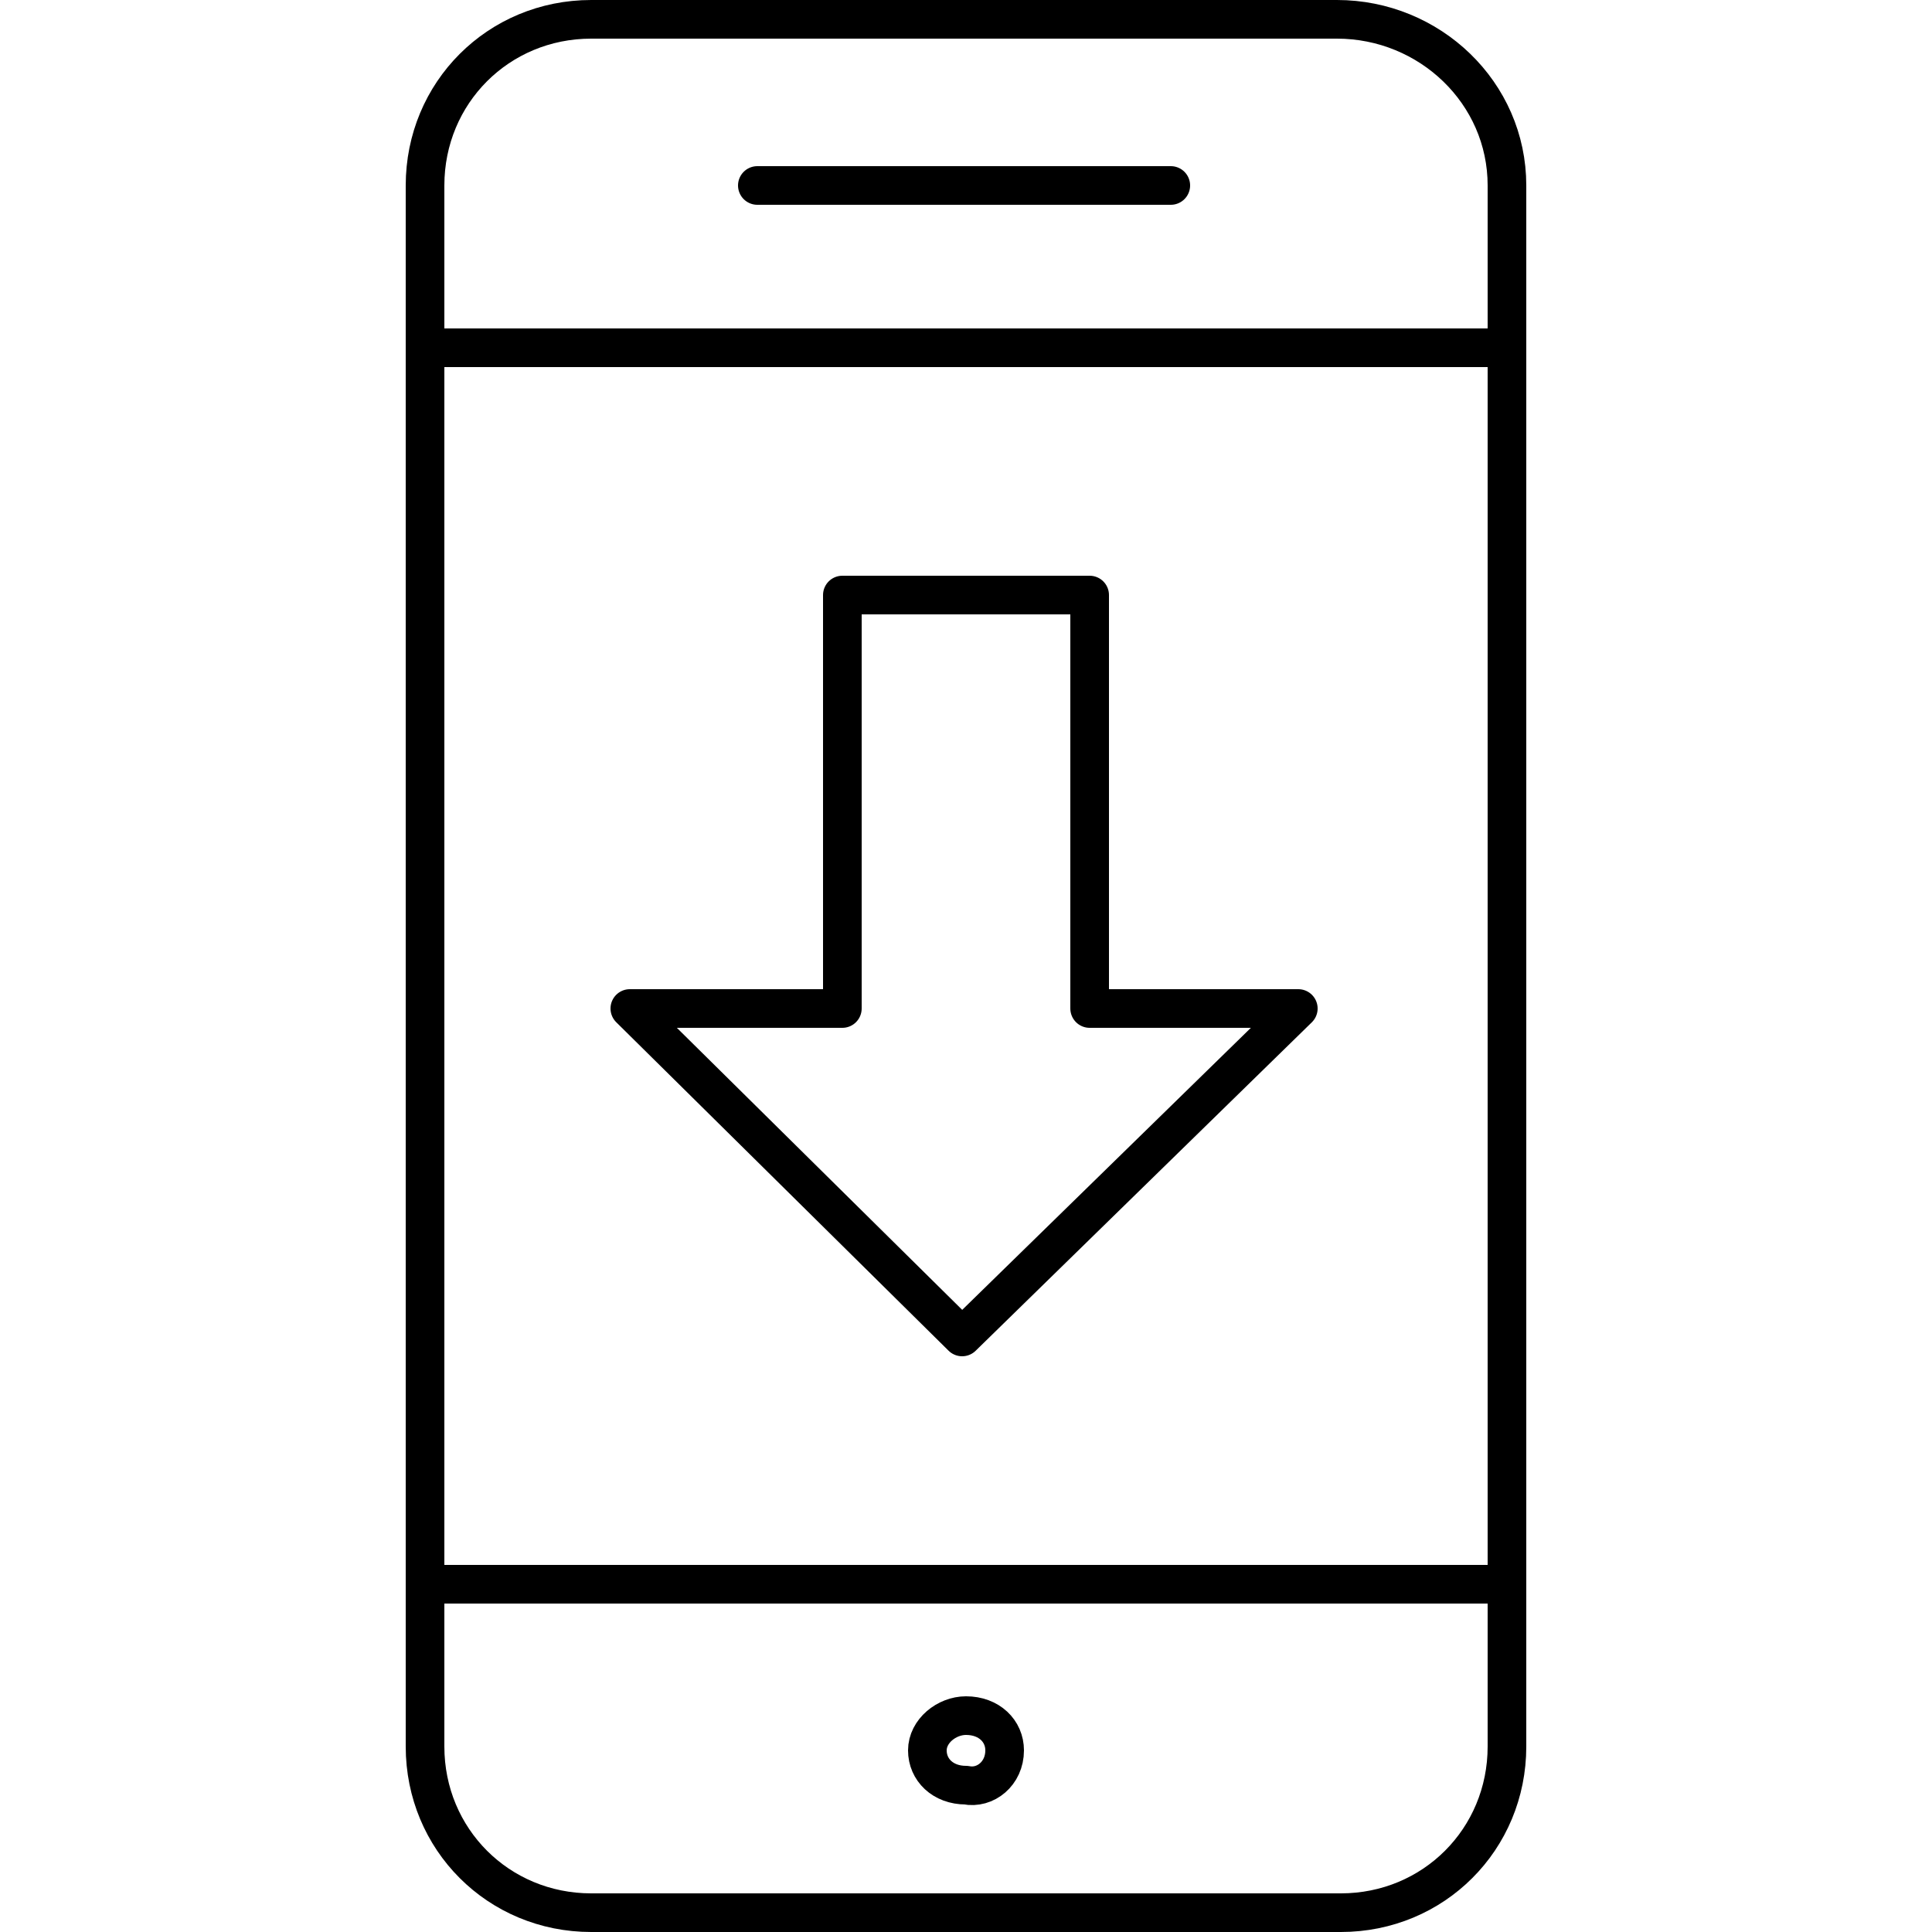
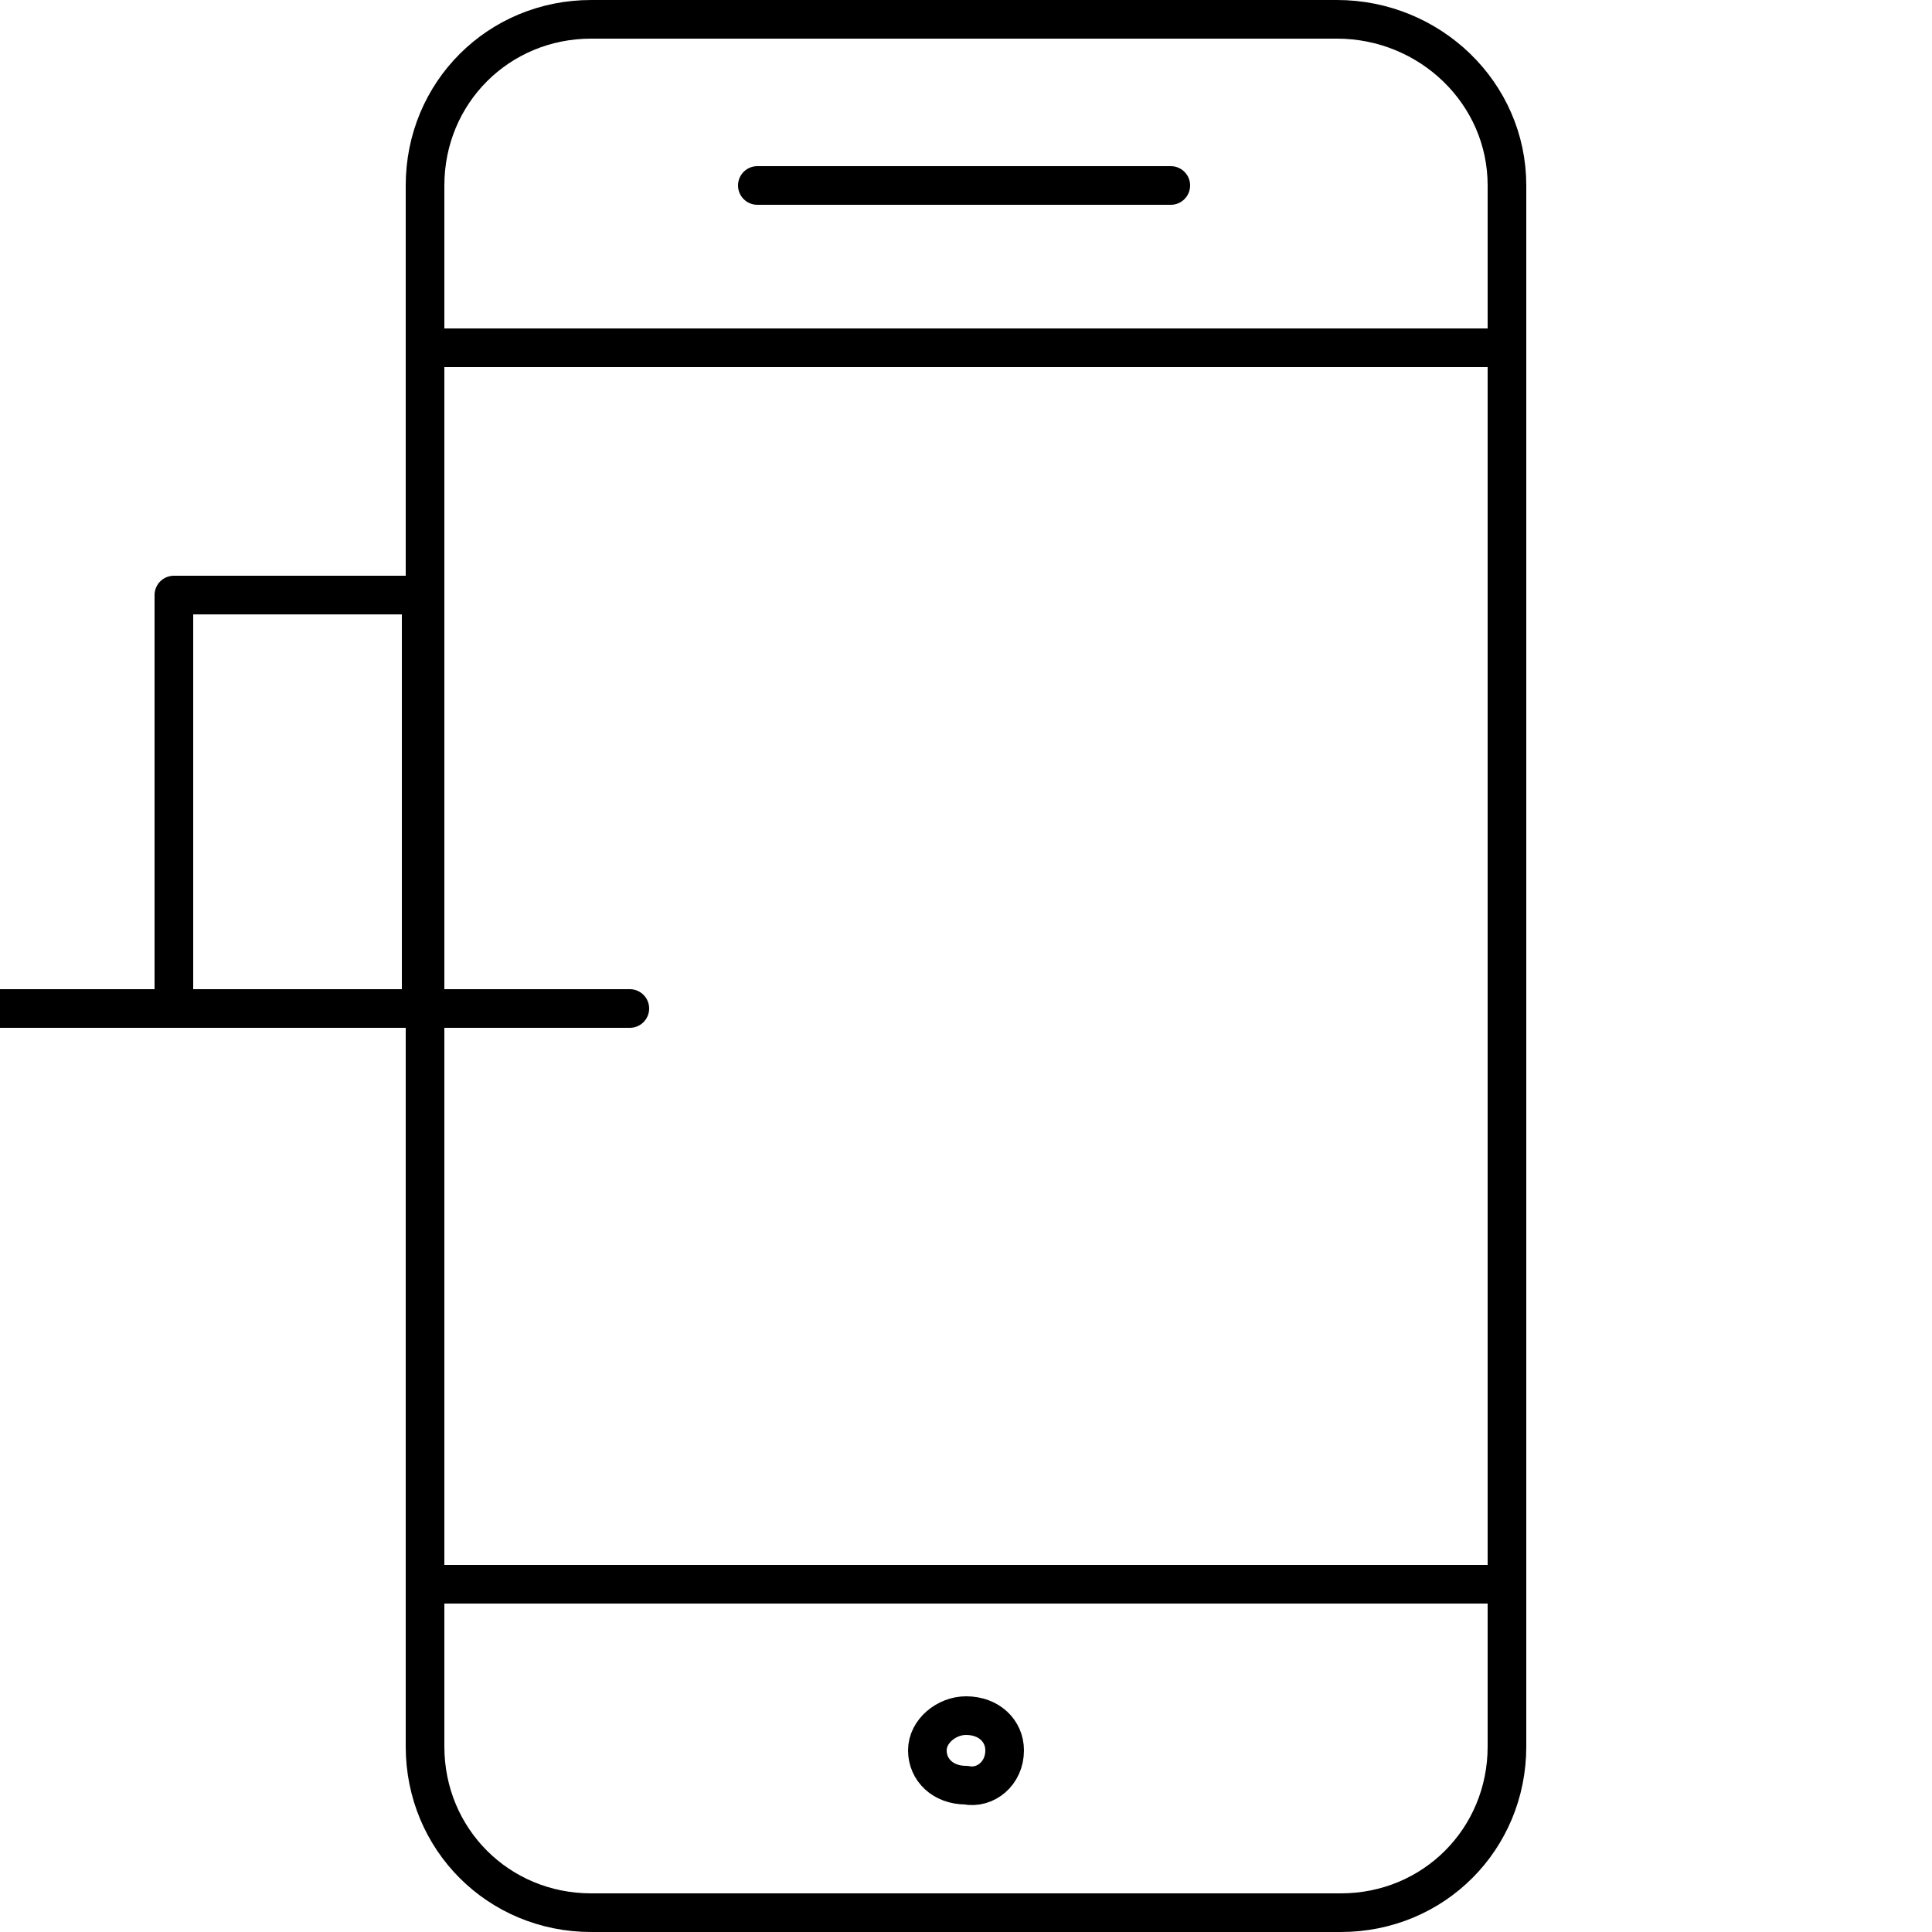
<svg xmlns="http://www.w3.org/2000/svg" viewBox="0 0 50 50" width="50" height="50">
-   <path d="M26 45.3c0-.5-.4-.9-1-.9-.5 0-1 .4-1 .9s.4.9 1 .9c.5.1 1-.3 1-.9zM19.6 4.8h10.7M39 41H11M39 9H11m28 36.2c0 2.4-1.9 4.3-4.3 4.3H15.3c-2.4 0-4.3-1.9-4.3-4.3V4.8C11 2.4 12.9.5 15.3.5h19.3C37 .5 39 2.4 39 4.8v40.4zM16.3 26.1l8.6 8.5 8.7-8.5h-5.4V15.4h-6.4v10.7h-5.5z" fill="none" stroke="#000" stroke-linecap="round" stroke-linejoin="round" stroke-miterlimit="10" />
+   <path d="M26 45.3c0-.5-.4-.9-1-.9-.5 0-1 .4-1 .9s.4.9 1 .9c.5.1 1-.3 1-.9zM19.6 4.8h10.7M39 41H11M39 9H11m28 36.2c0 2.4-1.9 4.3-4.3 4.3H15.3c-2.4 0-4.3-1.9-4.3-4.3V4.8C11 2.4 12.9.5 15.3.5h19.3C37 .5 39 2.4 39 4.8v40.4zM16.3 26.1h-5.4V15.4h-6.4v10.7h-5.5z" fill="none" stroke="#000" stroke-linecap="round" stroke-linejoin="round" stroke-miterlimit="10" />
</svg>